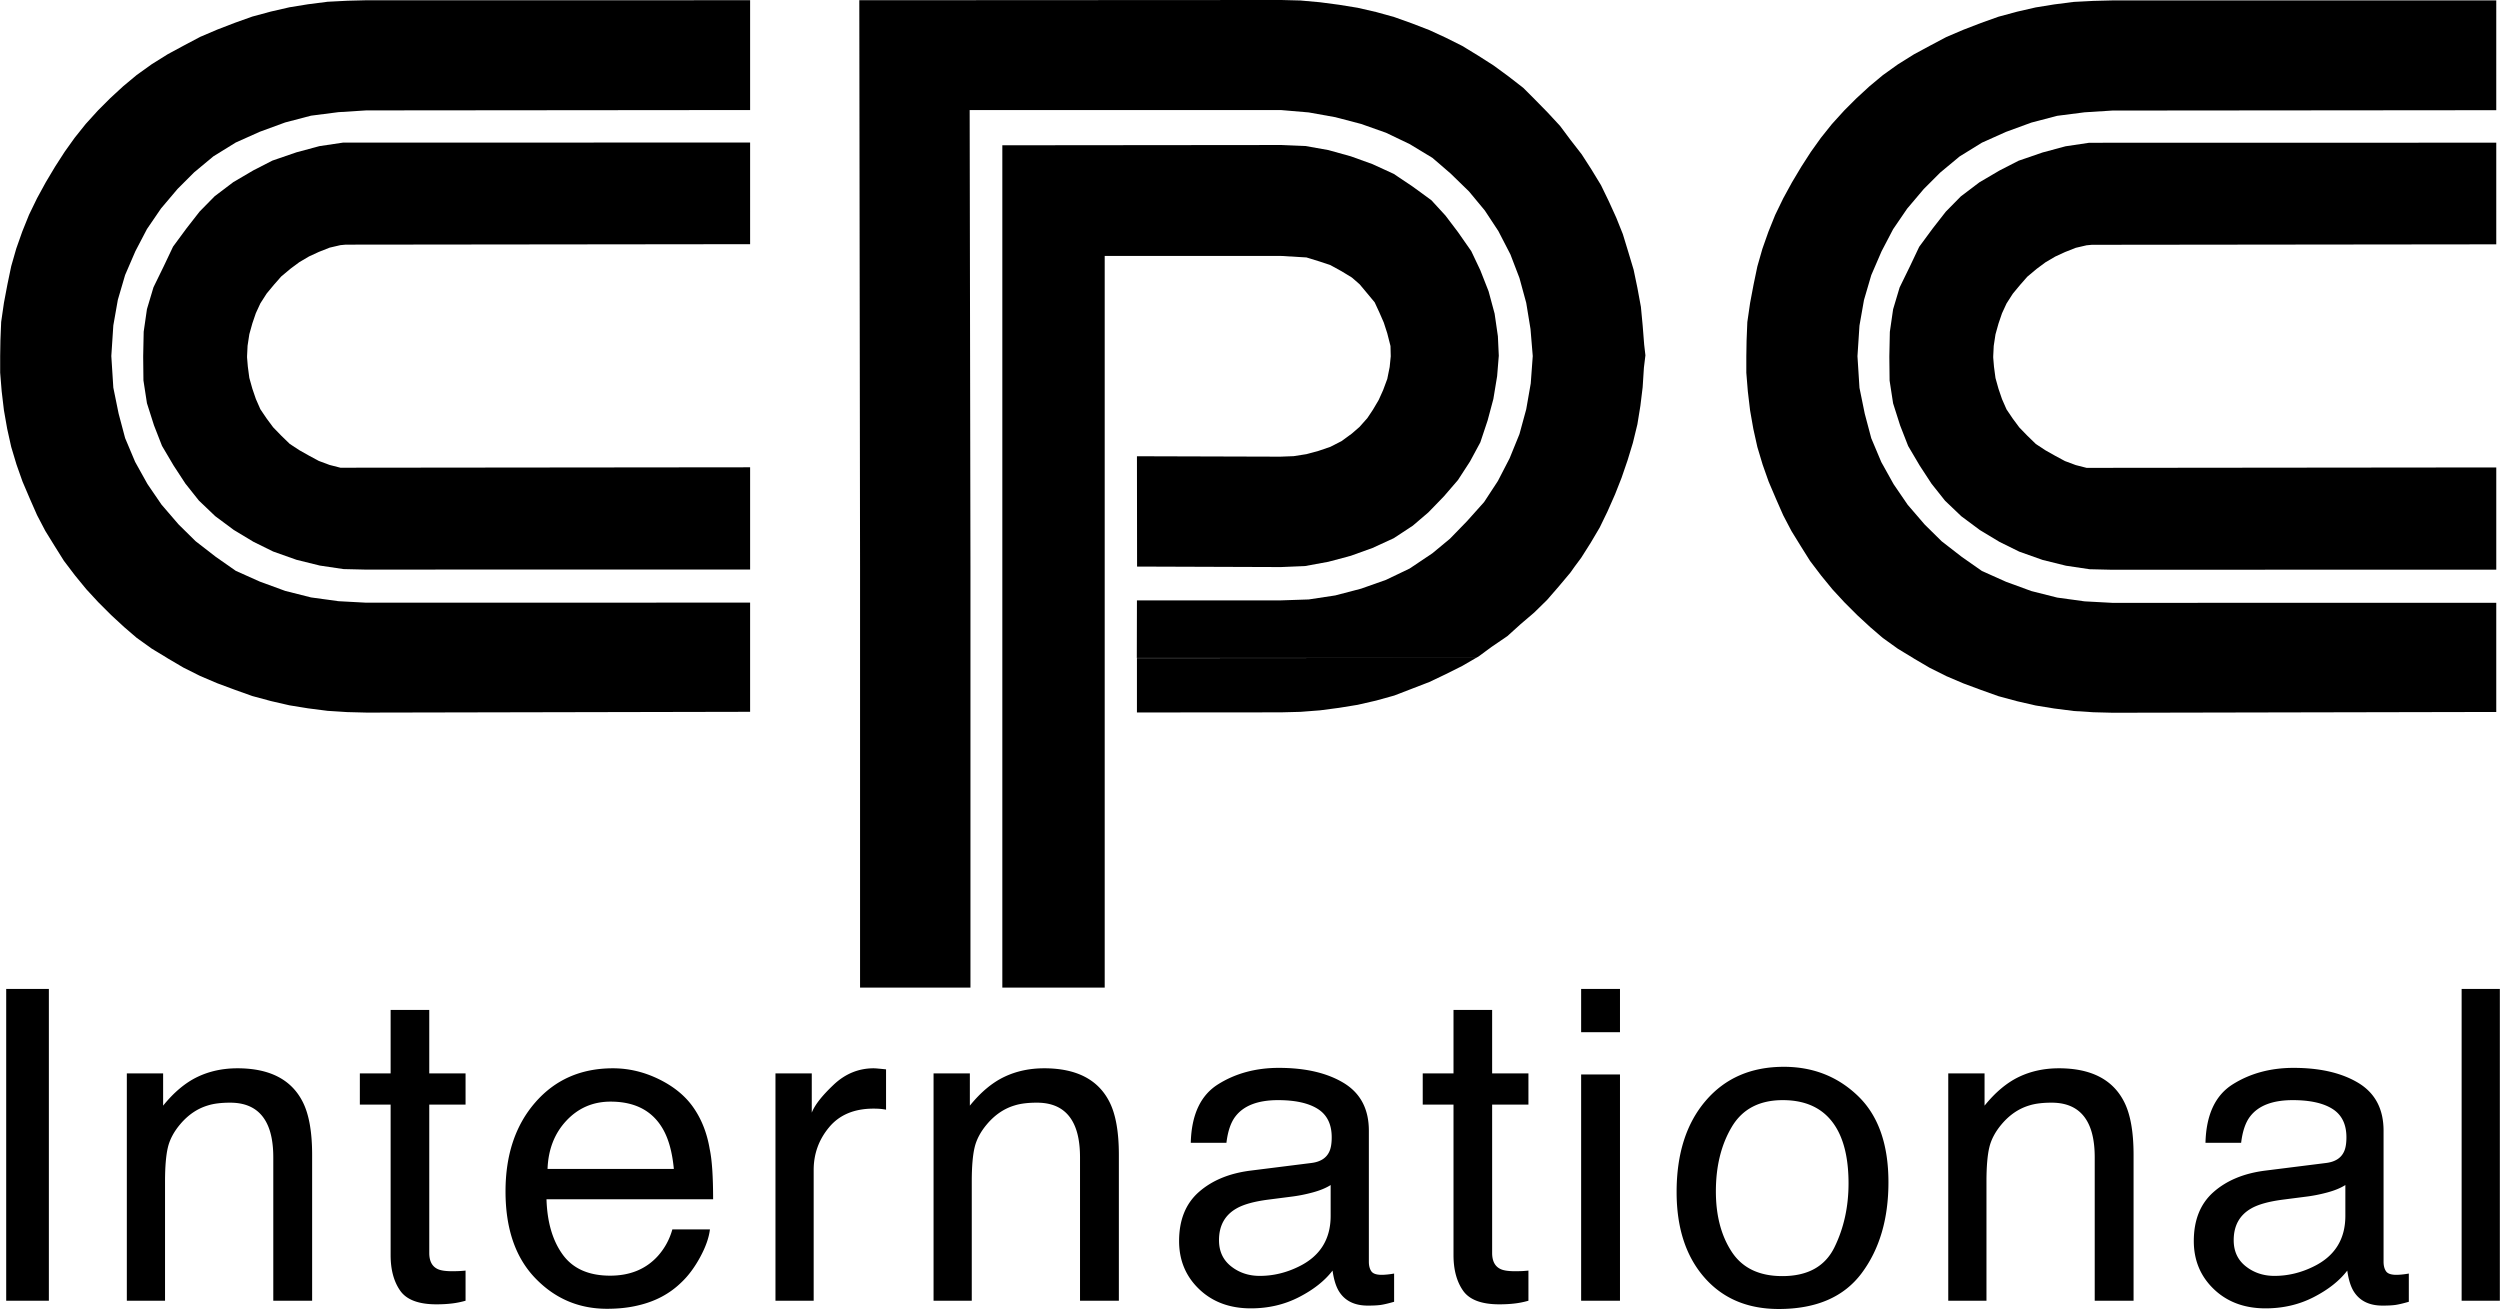
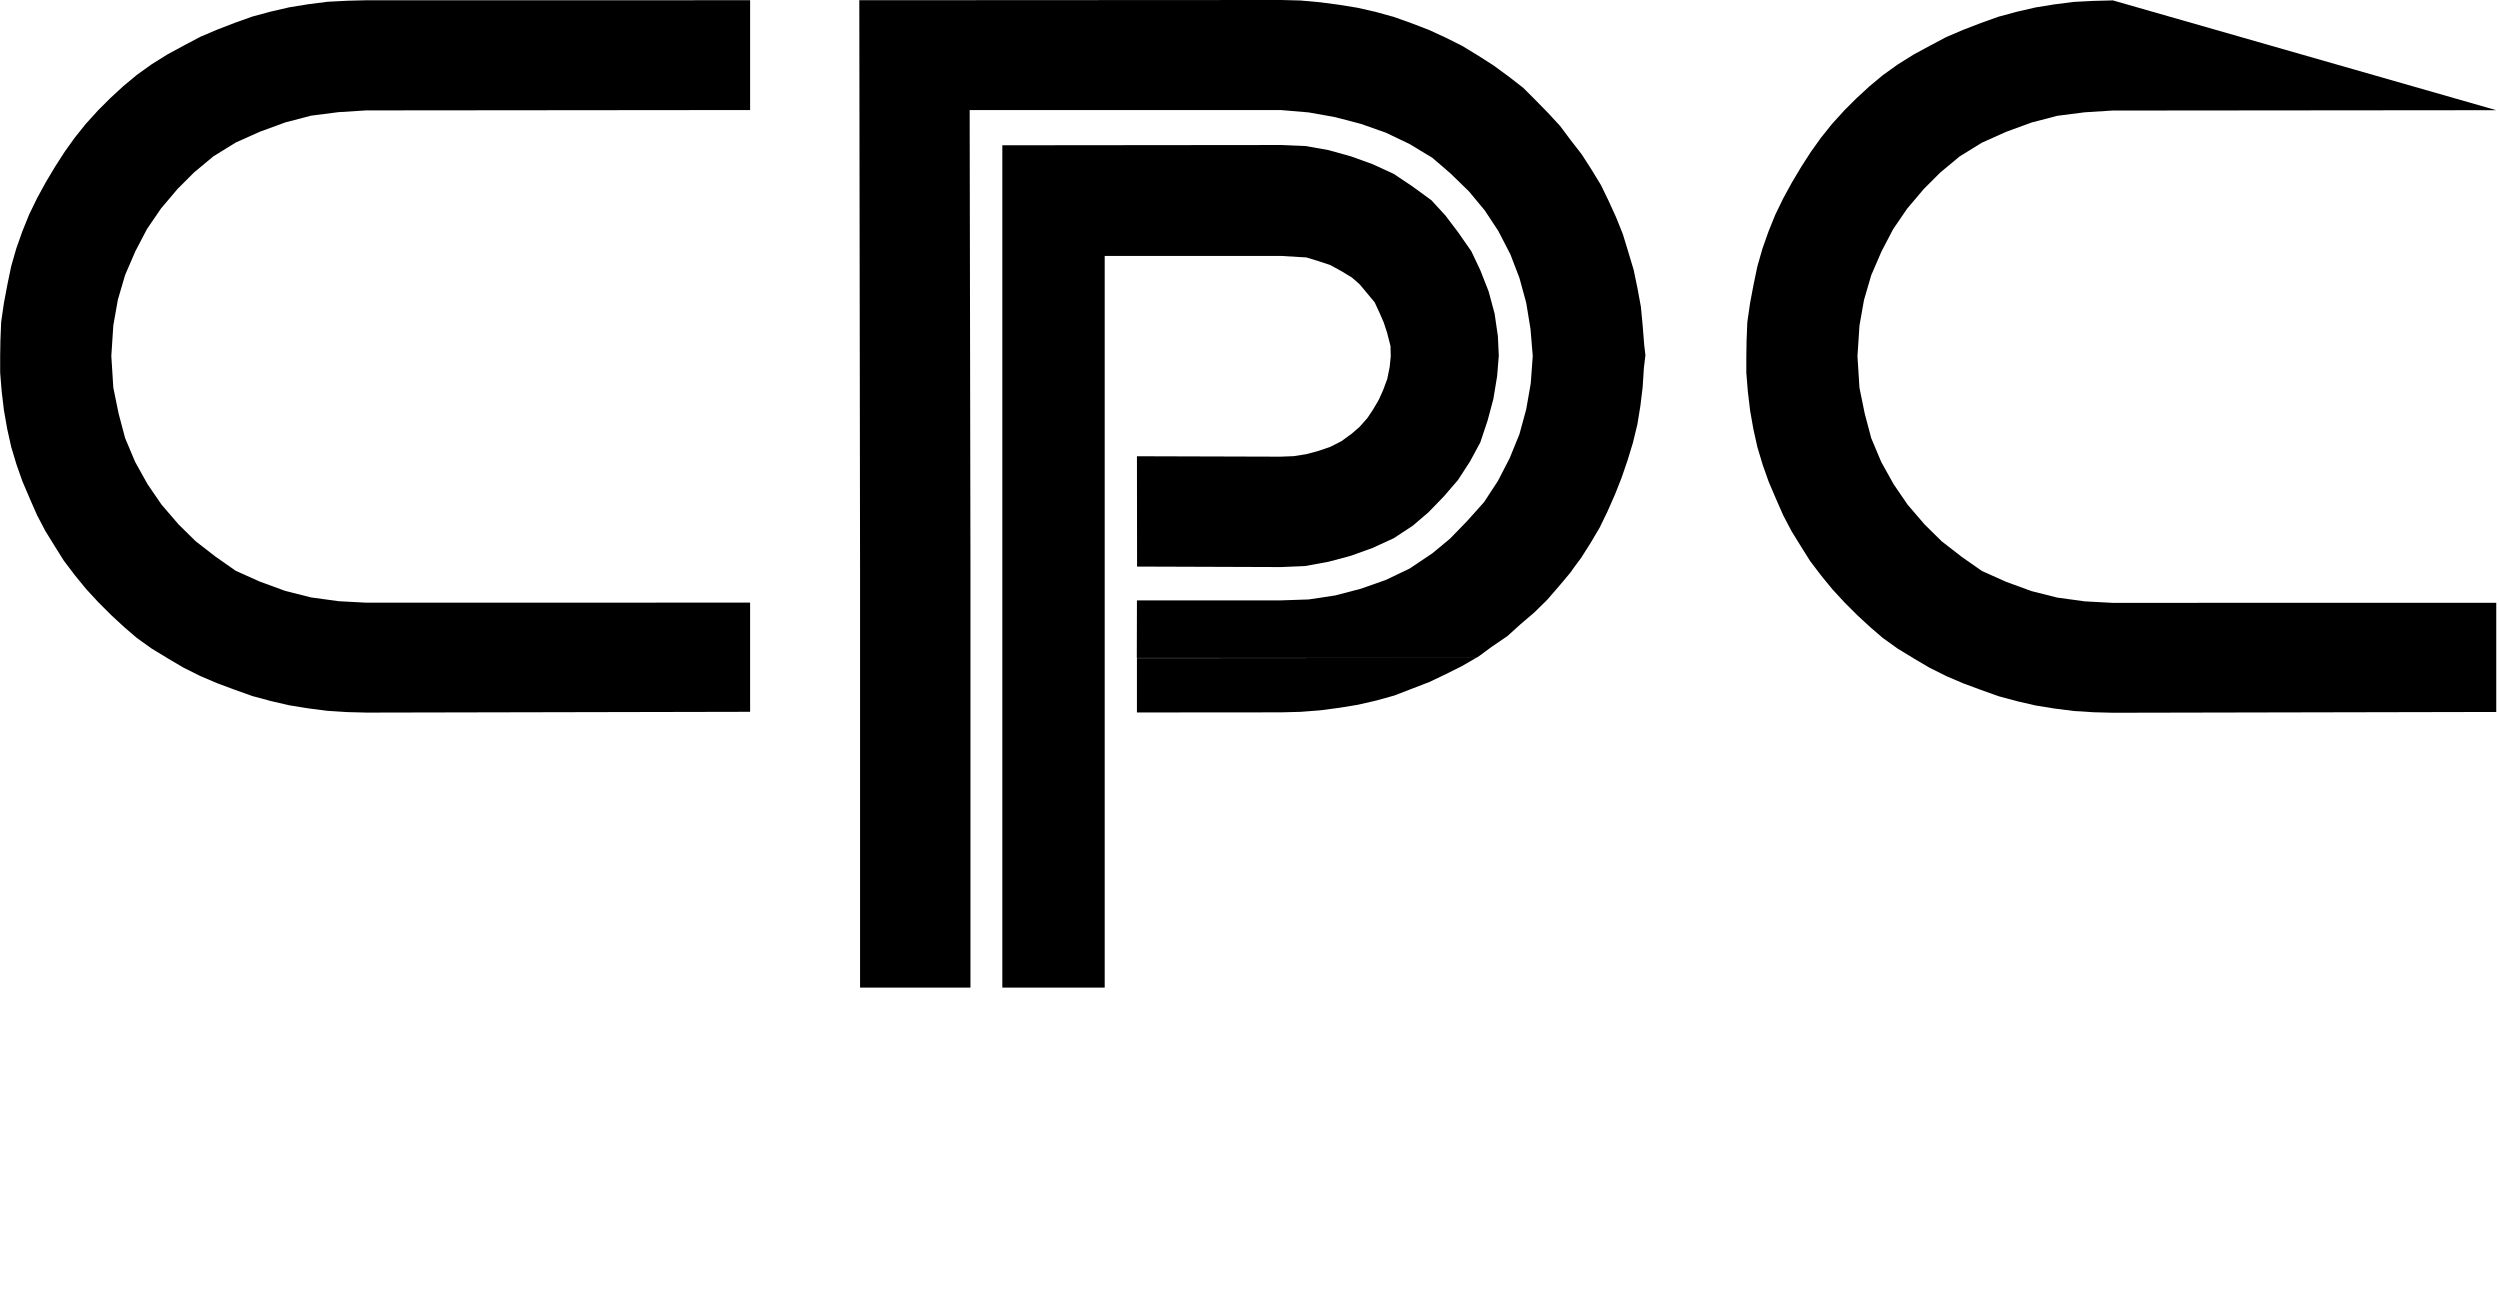
<svg xmlns="http://www.w3.org/2000/svg" width="2500" height="1309" viewBox="0 0 717.276 375.615">
  <path d="M398.028 108.733l-1.188 3.208-1.273 2.826-1.656 2.808-1.584 2.376-2.231 2.52-2.232 1.944-2.952 2.16-3.239 1.656-3.384 1.152-3.457.936-3.672.576-3.815.145-41.148-.119.037 31.655 41.255.144 3.456-.144 3.456-.144 6.696-1.224 6.479-1.729 6.192-2.231 6.12-2.809 5.472-3.6 4.464-3.816 4.465-4.608 4.031-4.68 3.456-5.328 2.952-5.472 2.088-6.264 1.656-6.192 1.08-6.552.477-5.861-.261-5.587-.937-6.479-1.728-6.408-2.376-6.049-2.592-5.471-3.816-5.472-3.6-4.752-4.032-4.392-5.328-3.89-5.472-3.671-6.12-2.808-6.192-2.232-6.479-1.801-6.53-1.158-6.912-.288-80.085.079V283.39h29.376V73.44h50.543l7.344.432 3.744 1.152 3.12 1.042 3.216 1.766 2.952 1.8 2.232 1.944 2.231 2.664 2.089 2.52 1.367 2.952 1.245 2.855.987 3.049.937 3.672.071 2.952-.308 3.077-.687 3.416z" />
  <path d="M471.743 98.855l-.431-5.471-.504-5.329-1.008-5.471-1.08-5.184-1.512-5.04-1.584-5.184-1.872-4.681-2.16-4.751-2.233-4.608-2.807-4.608-2.737-4.248-3.24-4.176-2.951-3.96-3.601-3.888-3.599-3.672-3.384-3.384-4.177-3.24-4.319-3.168-4.393-2.808-4.607-2.808-4.752-2.376-4.681-2.16-5.04-1.944-5.04-1.8-5.183-1.44-5.328-1.225-5.329-.863-5.471-.721-5.616-.503L367.632 0 246.529.066l.215 162.51v120.816h31.68V162.576l-.228-130.999h89.291l7.992.679 7.632 1.368 7.416 1.942 7.128 2.522 6.769 3.24 6.552 3.96 5.183 4.464 5.328 5.184 4.536 5.472 3.888 5.904 3.456 6.695 2.593 6.769 1.943 7.128 1.225 7.488.647 7.776-.576 7.848-1.296 7.416-1.943 7.128-2.809 6.912-3.383 6.552-3.96 6.048-4.897 5.472-4.895 5.04-5.04 4.176-5.688 3.816-.864.576-6.769 3.24-7.128 2.52-7.416 1.943-7.632 1.153-7.951.267h-41.333l-.035 16.508h97.344l.647-.359 3.817-2.808 4.536-3.096 3.743-3.384 3.961-3.384 3.672-3.6 3.311-3.816 3.384-4.032 1.225-1.728 1.872-2.52 2.735-4.32 2.593-4.392 2.231-4.608 2.161-4.896 1.872-4.752 1.727-5.04 1.513-4.968 1.296-5.328.863-5.329.649-5.327.36-5.617.432-3.527-.361-3.097z" />
  <path d="M326.195 204.441l41.292-.034 5.617-.143 5.616-.433 5.471-.72 5.329-.864 5.328-1.224 5.183-1.44 5.04-1.943 5.04-1.945 4.681-2.231 4.752-2.377 3.96-2.304-97.309.075v15.583zM99.576.216L93.96.504l-5.616.72-5.328.864-5.328 1.224-5.328 1.44-5.039 1.8-5.041 1.944-4.896 2.088-4.752 2.52-4.536 2.448-4.608 2.88-4.32 3.096-3.888 3.24-3.672 3.384-3.528 3.528-3.528 3.886-3.168 3.962-2.88 4.032-2.736 4.248-2.664 4.463-2.52 4.609-2.304 4.752-1.944 4.824-1.727 4.896-1.441 5.04-1.08 5.184-1.008 5.328-.792 5.472-.216 5.328L0 102.168V106.92l.432 5.328.648 5.472.936 5.328 1.152 5.183 1.512 5.04 1.728 4.897 2.088 4.895 2.088 4.752 2.376 4.537 2.665 4.32 2.663 4.248 3.168 4.176 3.24 3.96 3.456 3.744 3.672 3.672 3.744 3.456 3.6 3.096 4.32 3.096 4.392 2.663.216.145 4.536 2.664 4.752 2.376 4.896 2.087 5.041 1.873 5.039 1.8 5.328 1.439 5.328 1.225 5.328.864 5.616.72 5.616.359 5.616.144 110.004-.225v-31.333l-110.148.023-7.992-.432-7.848-1.08-7.416-1.872-7.272-2.664-6.912-3.096-5.76-4.032-5.76-4.464-4.896-4.825-4.896-5.687-4.032-5.904-3.528-6.336-2.88-6.84-1.872-7.056-1.512-7.416-.576-9.072.576-8.784 1.296-7.344 2.088-7.128 2.952-6.84 3.312-6.336 4.032-5.904 4.752-5.616 4.752-4.752 5.544-4.609 6.408-3.959L74.52 37.8l7.272-2.664 7.416-1.944 7.848-1.008 7.992-.504 110.148-.103V.066L105.192.072l-5.616.144z" />
-   <path d="M91.612 41.932l-6.58 1.772-6.912 2.376-5.472 2.808-5.76 3.383-5.328 4.033-4.32 4.392-3.816 4.896-3.816 5.183-2.664 5.617-2.952 6.048-1.872 6.264-.936 6.48-.144 6.984v.36l.072 6.624 1.008 6.552 2.016 6.336 2.304 5.904 3.312 5.616 3.384 5.184 3.888 4.896 4.681 4.464 5.327 3.959 5.616 3.385 5.688 2.808 6.696 2.376 6.696 1.656 6.768 1.008 6.12.143 110.58-.018v-29.333l-116.052.12h-1.512l-3.096-.792-3.096-1.152-2.808-1.512-2.808-1.584-2.736-1.8-2.448-2.376-2.304-2.376-1.872-2.52-1.8-2.664-1.296-2.953-1.008-2.951-.864-3.096-.432-3.24-.216-2.592v-.432l.144-2.952.504-3.312.864-3.096 1.008-2.953 1.296-2.807 1.8-2.808 2.088-2.52 2.088-2.376 2.664-2.232 2.52-1.872 2.808-1.656 2.808-1.296 3.096-1.225 3.096-.719 1.512-.144 116.052-.133V40.9l-116.816.024-6.768 1.008zM1.732 373.24h12.243v-89.474H1.732v89.474zM68.079 306.545c-4.224 0-8.061.834-11.512 2.497-3.453 1.666-6.721 4.407-9.807 8.223v-9.258H36.346v65.233H47.31v-34.17c0-4.264.274-7.541.822-9.837.548-2.293 1.736-4.517 3.563-6.67 2.273-2.68 4.913-4.465 7.918-5.359 1.664-.527 3.795-.792 6.395-.792 5.117 0 8.649 2.031 10.599 6.091 1.176 2.437 1.766 5.646 1.766 9.624v41.113h11.146v-41.845c0-6.578-.895-11.633-2.68-15.166-3.249-6.456-9.502-9.684-18.76-9.684zM123.127 289.796h-11.085v18.211h-8.832v8.953h8.832v43.185c0 4.184.914 7.583 2.741 10.202s5.299 3.929 10.416 3.929c1.583 0 3.055-.082 4.416-.243a24.76 24.76 0 0 0 3.929-.792v-8.649a30.63 30.63 0 0 1-2.132.152 49.51 49.51 0 0 1-1.705.03c-1.991 0-3.411-.223-4.264-.67-1.544-.771-2.314-2.294-2.314-4.568V316.96h10.415v-8.953h-10.415v-18.211h-.002zM203.604 329.751c-.731-4.385-2.193-8.223-4.385-11.512-2.275-3.45-5.585-6.262-9.928-8.436-4.346-2.172-8.832-3.259-13.461-3.259-9.178 0-16.609 3.271-22.292 9.807-5.686 6.538-8.527 15.044-8.527 25.521 0 10.64 2.821 18.912 8.466 24.82 5.644 5.908 12.526 8.862 20.648 8.862 3.329 0 6.314-.326 8.954-.975 4.913-1.139 9.034-3.329 12.365-6.578 1.989-1.867 3.786-4.273 5.39-7.218 1.603-2.942 2.546-5.613 2.832-8.01h-10.781c-.812 2.884-2.192 5.421-4.142 7.613-3.411 3.776-7.979 5.665-13.704 5.665-6.133 0-10.659-1.999-13.583-5.999-2.923-4-4.488-9.308-4.689-15.928h47.812c-.001-6.576-.326-11.367-.975-14.373zm-46.534 5.665c.202-5.604 2.01-10.222 5.421-13.856 3.411-3.634 7.633-5.451 12.669-5.451 7.023 0 12.039 2.64 15.044 7.918 1.623 2.844 2.659 6.639 3.106 11.39h-36.24v-.001zM250.673 306.545c-4.346 0-8.183 1.574-11.512 4.721-3.331 3.148-5.421 5.816-6.273 8.009v-11.268h-10.416v65.233h10.963v-37.52c0-4.63 1.481-8.72 4.446-12.273 2.964-3.552 7.206-5.329 12.73-5.329.649 0 1.249.021 1.797.061.548.042 1.146.122 1.796.244V306.85c-1.178-.122-2.01-.201-2.497-.243a14.312 14.312 0 0 0-1.034-.062zM299.568 306.545c-4.224 0-8.061.834-11.511 2.497-3.453 1.666-6.721 4.407-9.806 8.223v-9.258h-10.415v65.233h10.963v-34.17c0-4.264.274-7.541.822-9.837.548-2.293 1.736-4.517 3.563-6.67 2.272-2.68 4.913-4.465 7.918-5.359 1.664-.527 3.795-.792 6.396-.792 5.116 0 8.648 2.031 10.598 6.091 1.177 2.437 1.767 5.646 1.767 9.624v41.113h11.146v-41.845c0-6.578-.895-11.633-2.68-15.166-3.249-6.456-9.502-9.684-18.761-9.684zM396.399 365.81c-1.504 0-2.487-.345-2.954-1.036-.468-.688-.7-1.603-.7-2.741v-37.58c0-6.171-2.376-10.72-7.127-13.644-4.793-2.924-11.024-4.386-18.698-4.386-6.62 0-12.437 1.574-17.45 4.721-5.016 3.148-7.625 8.74-7.827 16.78h10.232c.406-3.369 1.279-5.907 2.619-7.613 2.394-3.086 6.456-4.629 12.181-4.629 4.953 0 8.76.843 11.421 2.527 2.658 1.687 3.989 4.397 3.989 8.132 0 1.827-.243 3.228-.731 4.202-.853 1.787-2.539 2.844-5.055 3.167l-17.48 2.193c-6.133.772-11.085 2.822-14.862 6.151-3.776 3.331-5.665 8.021-5.665 14.07 0 5.523 1.919 10.122 5.756 13.796 3.837 3.673 8.78 5.512 14.831 5.512 5.034 0 9.643-1.077 13.826-3.229 4.182-2.15 7.389-4.689 9.623-7.613.366 2.6.994 4.61 1.889 6.03 1.705 2.68 4.446 4.02 8.223 4.02 1.542 0 2.76-.061 3.654-.183.893-.122 2.192-.426 3.898-.914v-8.101c-.691.122-1.34.214-1.949.274s-1.156.094-1.644.094zm-14.618-16.933c0 6.741-3.045 11.593-9.136 14.557-3.615 1.787-7.352 2.68-11.207 2.68-3.168 0-5.909-.913-8.223-2.74-2.314-1.827-3.472-4.325-3.472-7.492 0-4.182 1.685-7.228 5.055-9.136 1.989-1.137 4.974-1.969 8.954-2.498l6.639-.853c2.029-.243 4.1-.648 6.213-1.218 2.11-.567 3.837-1.279 5.177-2.132v8.832zM428.119 289.796h-11.085v18.211h-8.832v8.953h8.832v43.185c0 4.184.914 7.583 2.74 10.202 1.828 2.619 5.3 3.929 10.416 3.929 1.584 0 3.055-.082 4.416-.243a24.747 24.747 0 0 0 3.928-.792v-8.649c-.812.082-1.522.134-2.131.152-.609.021-1.179.03-1.706.03-1.991 0-3.41-.223-4.264-.67-1.543-.771-2.314-2.294-2.314-4.568V316.96h10.415v-8.953h-10.415v-18.211zM453.657 373.24h11.147v-64.928h-11.147v64.928zM453.657 296.19h11.147v-12.424h-11.147v12.424zM511.812 306.119c-9.381 0-16.853 3.249-22.414 9.745-5.564 6.498-8.345 15.227-8.345 26.19 0 10.233 2.638 18.385 7.918 24.455 5.278 6.071 12.404 9.105 21.379 9.105 10.76 0 18.698-3.43 23.815-10.294 5.115-6.861 7.674-15.55 7.674-26.068 0-10.882-2.904-19.125-8.71-24.729-5.807-5.602-12.912-8.404-21.317-8.404zm14.526 51.802c-2.701 5.503-7.687 8.254-14.953 8.254-6.62 0-11.45-2.314-14.496-6.943-3.045-4.629-4.568-10.416-4.568-17.359 0-7.227 1.523-13.399 4.568-18.516 3.046-5.117 7.918-7.675 14.618-7.675 7.553 0 12.87 3.005 15.958 9.015 1.948 3.818 2.923 8.771 2.923 14.861 0 6.742-1.351 12.863-4.05 18.363zM590.735 306.545c-4.224 0-8.061.834-11.512 2.497-3.453 1.666-6.721 4.407-9.807 8.223v-9.258h-10.415v65.233h10.964v-34.17c0-4.264.273-7.541.822-9.837.548-2.293 1.735-4.517 3.562-6.67 2.272-2.68 4.913-4.465 7.918-5.359 1.664-.527 3.796-.792 6.396-.792 5.116 0 8.649 2.031 10.599 6.091 1.176 2.437 1.766 5.646 1.766 9.624v41.113h11.146v-41.845c0-6.578-.895-11.633-2.68-15.166-3.248-6.456-9.501-9.684-18.759-9.684zM687.566 365.81c-1.504 0-2.488-.345-2.954-1.036-.469-.688-.701-1.603-.701-2.741v-37.58c0-6.171-2.375-10.72-7.126-13.644-4.792-2.924-11.024-4.386-18.698-4.386-6.621 0-12.438 1.574-17.451 4.721-5.015 3.148-7.625 8.74-7.826 16.78h10.232c.405-3.369 1.279-5.907 2.619-7.613 2.395-3.086 6.456-4.629 12.182-4.629 4.953 0 8.76.843 11.42 2.527 2.659 1.687 3.99 4.397 3.99 8.132 0 1.827-.244 3.228-.731 4.202-.853 1.787-2.539 2.844-5.056 3.167l-17.48 2.193c-6.133.772-11.085 2.822-14.861 6.151-3.776 3.331-5.665 8.021-5.665 14.07 0 5.523 1.919 10.122 5.757 13.796 3.837 3.673 8.779 5.512 14.831 5.512 5.034 0 9.643-1.077 13.826-3.229 4.182-2.15 7.389-4.689 9.623-7.613.366 2.6.993 4.61 1.888 6.03 1.706 2.68 4.447 4.02 8.224 4.02 1.541 0 2.76-.061 3.654-.183.893-.122 2.192-.426 3.897-.914v-8.101c-.69.122-1.34.214-1.949.274-.609.062-1.157.094-1.645.094zm-14.618-16.933c0 6.741-3.046 11.593-9.137 14.557-3.614 1.787-7.351 2.68-11.207 2.68-3.167 0-5.908-.913-8.223-2.74s-3.472-4.325-3.472-7.492c0-4.182 1.685-7.228 5.056-9.136 1.988-1.137 4.974-1.969 8.953-2.498l6.64-.853c2.028-.243 4.1-.648 6.212-1.218 2.111-.567 3.838-1.279 5.178-2.132v8.832zM706.312 283.766v89.474h10.964v-89.474h-10.964zM572.048 99.259l.504-3.312.864-3.096 1.008-2.952 1.296-2.808 1.8-2.808 2.088-2.52 2.088-2.376 2.664-2.232 2.52-1.872 2.808-1.656 2.808-1.296 3.096-1.224 3.096-.72 1.512-.144 116.052-.133V40.943l-116.816.025-6.768 1.008-6.58 1.771-6.912 2.376-5.472 2.808-5.76 3.384-5.328 4.032-4.32 4.392-3.817 4.896-3.815 5.184L548 76.435l-2.952 6.048-1.872 6.264-.936 6.48-.144 6.984v.36l.072 6.624 1.008 6.552 2.016 6.336 2.304 5.904 3.312 5.616 3.384 5.184 3.888 4.896 4.681 4.464 5.327 3.96 5.616 3.384 5.688 2.808 6.696 2.376 6.696 1.656 6.768 1.008 6.12.144 110.58-.019v-29.333l-116.052.12h-1.512l-3.096-.792-3.096-1.152-2.808-1.512-2.808-1.584-2.736-1.8-2.448-2.376-2.304-2.376-1.872-2.52-1.8-2.664-1.296-2.952-1.008-2.952-.864-3.096-.432-3.24-.217-2.592v-.432l.145-2.952z" />
-   <path d="M568.377 197.971l5.039 1.8 5.328 1.44 5.327 1.224 5.328.864 5.617.72 5.616.36 5.616.143 110.004-.224v-31.334l-110.148.023-7.992-.432-7.848-1.08-7.416-1.872-7.272-2.664-6.912-3.096-5.761-4.032-5.759-4.464-4.896-4.824-4.896-5.688-4.033-5.904-3.527-6.336-2.88-6.84-1.872-7.056-1.512-7.416-.576-9.072.576-8.784 1.296-7.344 2.088-7.128 2.952-6.84 3.312-6.336 4.032-5.904 4.752-5.616 4.752-4.752 5.544-4.608 6.408-3.96 6.912-3.096 7.272-2.664 7.416-1.944 7.848-1.008 7.992-.504 110.148-.102V.11L606.248.115l-5.616.144-5.616.288-5.617.72-5.328.864-5.327 1.224-5.328 1.44-5.039 1.8-5.041 1.944-4.897 2.088-4.751 2.52-4.537 2.448-4.607 2.88-4.32 3.096-3.888 3.24-3.672 3.384-3.528 3.528-3.529 3.887-3.168 3.961-2.879 4.032-2.736 4.248-2.664 4.464-2.52 4.608-2.304 4.752-1.944 4.824-1.727 4.896-1.441 5.04-1.08 5.184-1.008 5.328-.792 5.472-.216 5.328-.072 4.464V106.963l.431 5.328.649 5.472.935 5.328 1.153 5.184 1.511 5.04 1.729 4.896 2.088 4.896 2.088 4.752 2.376 4.536 2.665 4.32 2.663 4.248 3.168 4.176 3.24 3.96 3.456 3.744 3.672 3.672 3.744 3.456 3.6 3.096 4.32 3.096 4.392 2.664.215.144 4.537 2.664 4.751 2.376 4.897 2.087 5.041 1.873z" />
+   <path d="M568.377 197.971l5.039 1.8 5.328 1.44 5.327 1.224 5.328.864 5.617.72 5.616.36 5.616.143 110.004-.224v-31.334l-110.148.023-7.992-.432-7.848-1.08-7.416-1.872-7.272-2.664-6.912-3.096-5.761-4.032-5.759-4.464-4.896-4.824-4.896-5.688-4.033-5.904-3.527-6.336-2.88-6.84-1.872-7.056-1.512-7.416-.576-9.072.576-8.784 1.296-7.344 2.088-7.128 2.952-6.84 3.312-6.336 4.032-5.904 4.752-5.616 4.752-4.752 5.544-4.608 6.408-3.96 6.912-3.096 7.272-2.664 7.416-1.944 7.848-1.008 7.992-.504 110.148-.102L606.248.115l-5.616.144-5.616.288-5.617.72-5.328.864-5.327 1.224-5.328 1.44-5.039 1.8-5.041 1.944-4.897 2.088-4.751 2.52-4.537 2.448-4.607 2.88-4.32 3.096-3.888 3.24-3.672 3.384-3.528 3.528-3.529 3.887-3.168 3.961-2.879 4.032-2.736 4.248-2.664 4.464-2.52 4.608-2.304 4.752-1.944 4.824-1.727 4.896-1.441 5.04-1.08 5.184-1.008 5.328-.792 5.472-.216 5.328-.072 4.464V106.963l.431 5.328.649 5.472.935 5.328 1.153 5.184 1.511 5.04 1.729 4.896 2.088 4.896 2.088 4.752 2.376 4.536 2.665 4.32 2.663 4.248 3.168 4.176 3.24 3.96 3.456 3.744 3.672 3.672 3.744 3.456 3.6 3.096 4.32 3.096 4.392 2.664.215.144 4.537 2.664 4.751 2.376 4.897 2.087 5.041 1.873z" />
</svg>